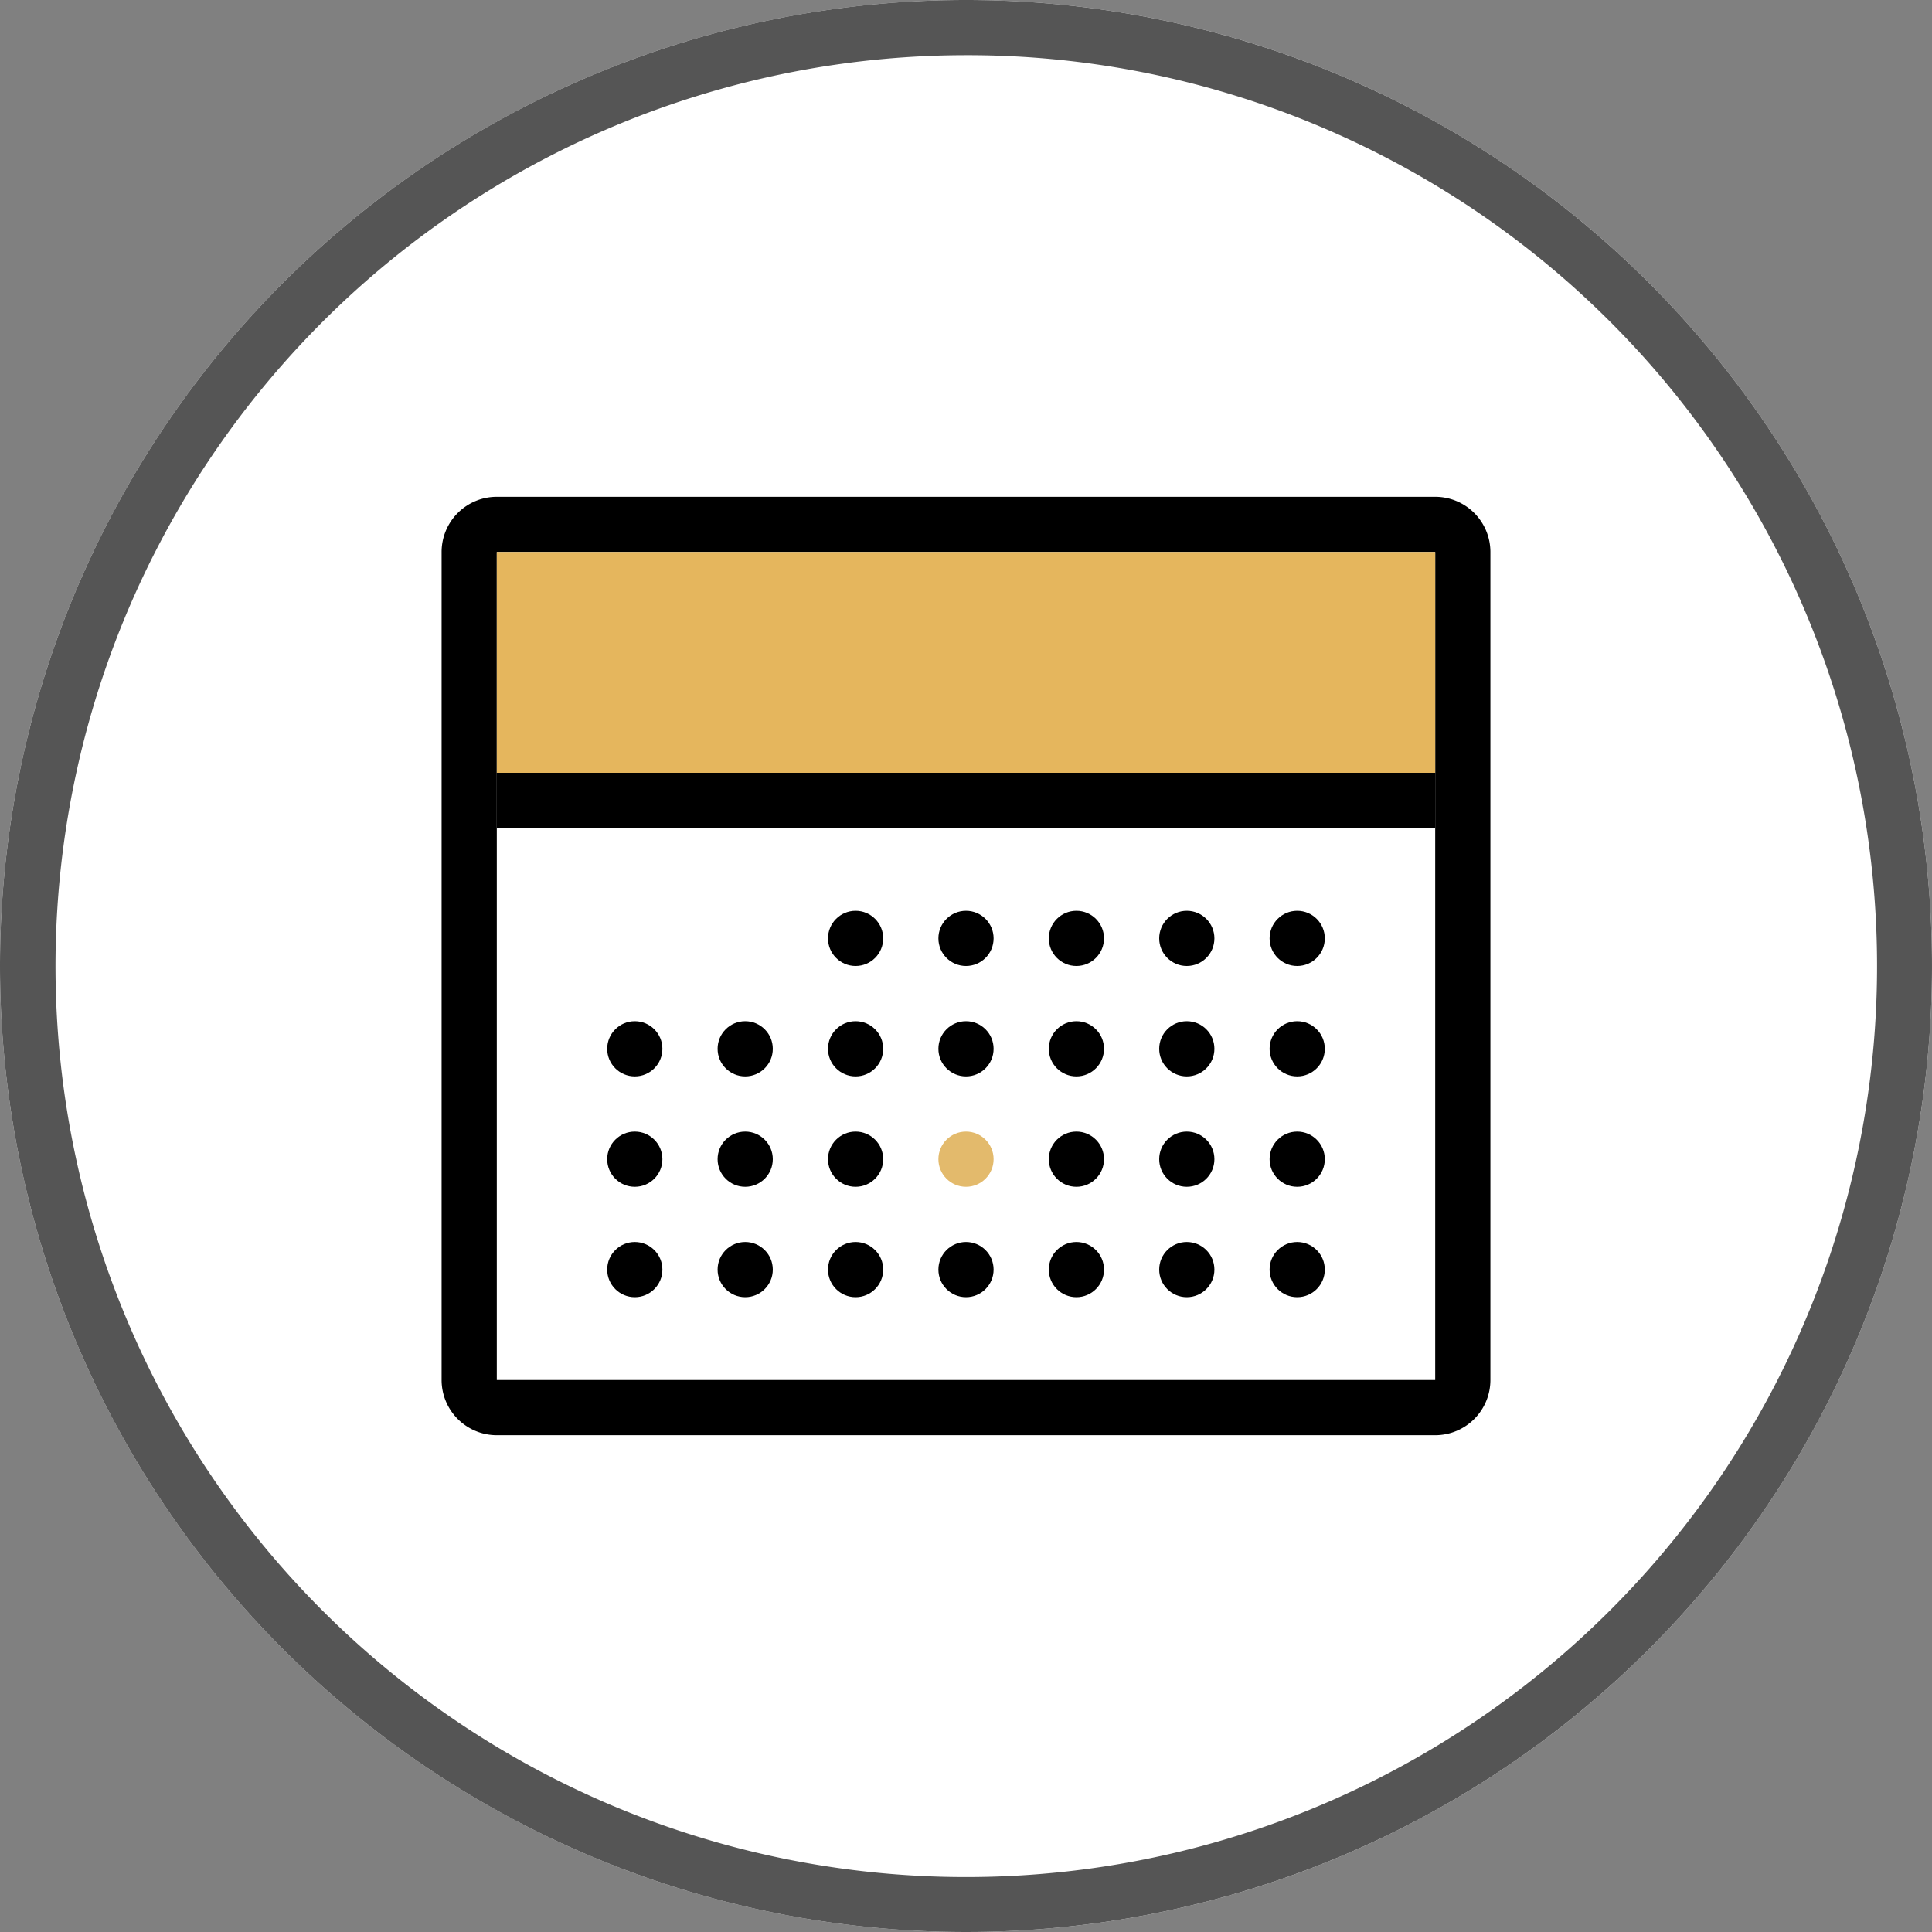
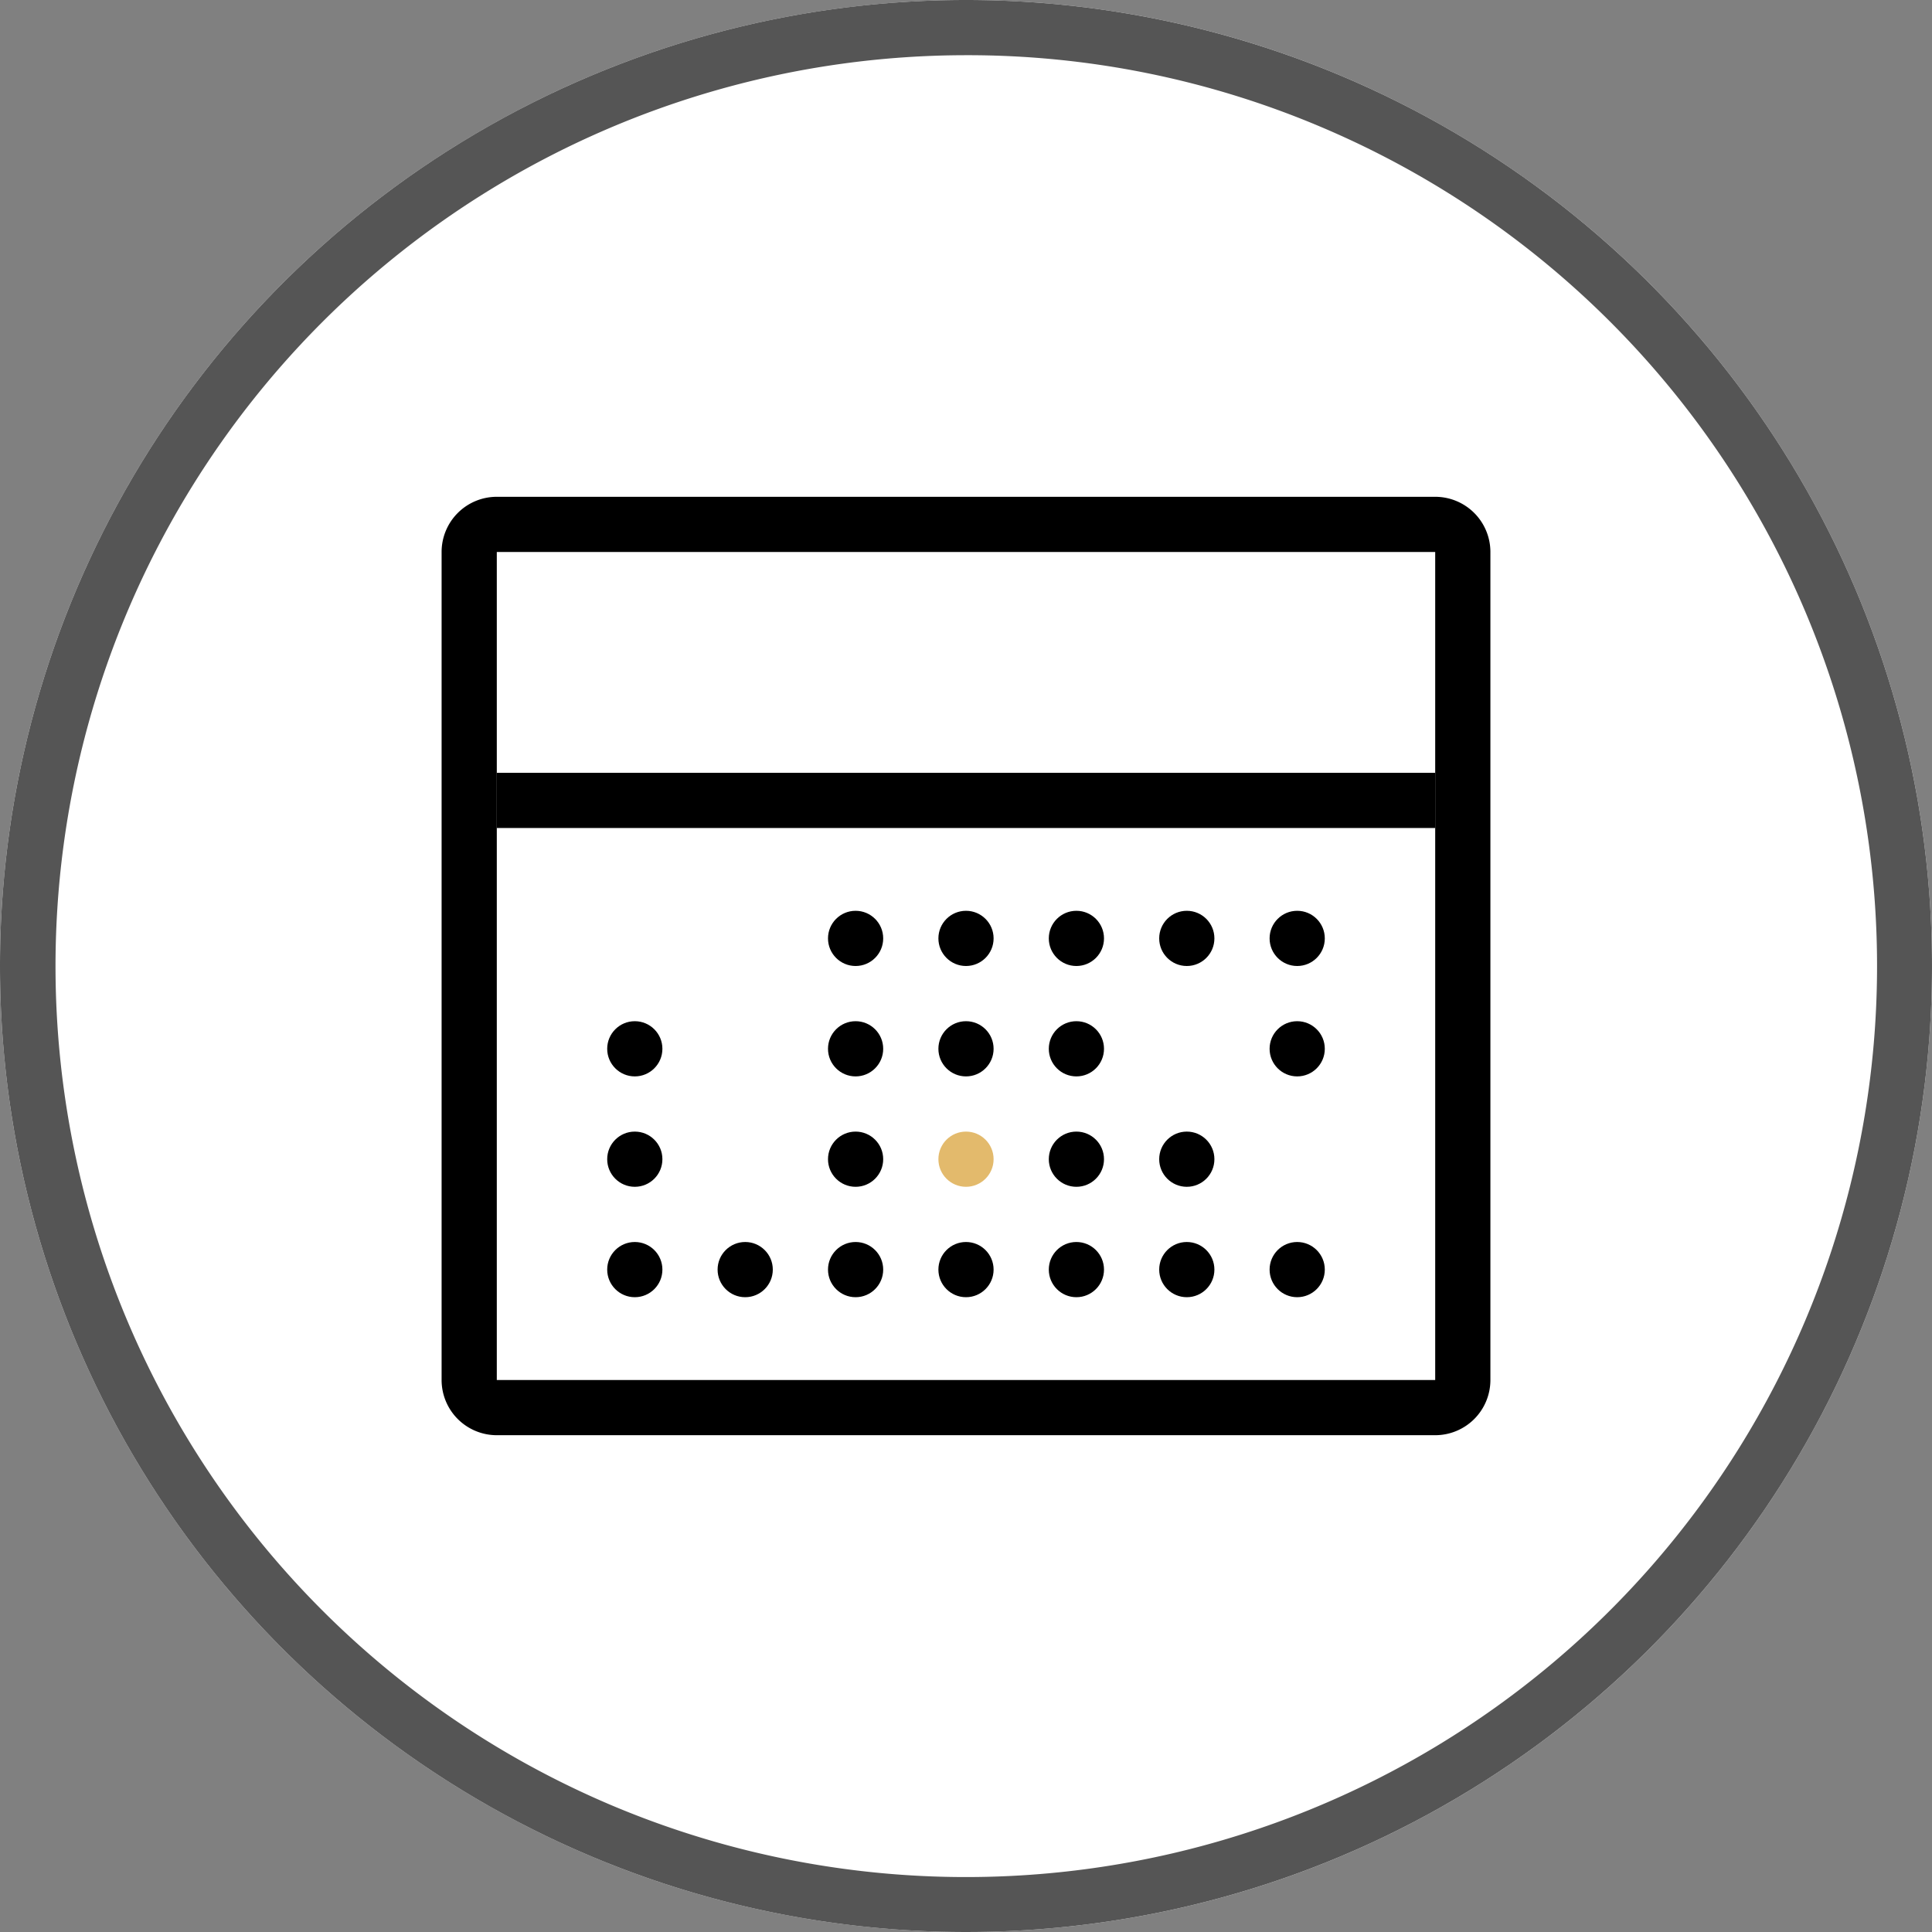
<svg xmlns="http://www.w3.org/2000/svg" width="70" height="70" viewBox="0 0 70 70">
  <rect x="0" y="0" width="70" height="70" fill="#808080" stroke="none" />
  <g transform="translate(-15 -17)">
    <circle cx="35" cy="35" r="35" transform="translate(15 17)" fill="#fff" />
    <path d="M35,2A33.009,33.009,0,0,0,22.156,65.408,33.009,33.009,0,0,0,47.844,4.592,32.792,32.792,0,0,0,35,2m0-2A35,35,0,1,1,0,35,35,35,0,0,1,35,0Z" transform="translate(15 17)" fill="#555" />
    <path d="M2,2V32H36V2H2M2,0H36a2,2,0,0,1,2,2V32a2,2,0,0,1-2,2H2a2,2,0,0,1-2-2V2A2,2,0,0,1,2,0Z" transform="translate(31 35)" />
    <rect width="34" height="2" transform="translate(33 45)" />
    <circle cx="1" cy="1" r="1" transform="translate(45 50)" />
    <circle cx="1" cy="1" r="1" transform="translate(49 50)" />
    <circle cx="1" cy="1" r="1" transform="translate(53 50)" />
    <circle cx="1" cy="1" r="1" transform="translate(57 50)" />
    <circle cx="1" cy="1" r="1" transform="translate(61 50)" />
    <circle cx="1" cy="1" r="1" transform="translate(37 54)" />
-     <circle cx="1" cy="1" r="1" transform="translate(41 54)" />
    <circle cx="1" cy="1" r="1" transform="translate(45 54)" />
    <circle cx="1" cy="1" r="1" transform="translate(49 54)" />
    <circle cx="1" cy="1" r="1" transform="translate(53 54)" />
-     <circle cx="1" cy="1" r="1" transform="translate(57 54)" />
    <circle cx="1" cy="1" r="1" transform="translate(61 54)" />
    <circle cx="1" cy="1" r="1" transform="translate(37 58)" />
-     <circle cx="1" cy="1" r="1" transform="translate(41 58)" />
    <circle cx="1" cy="1" r="1" transform="translate(45 58)" />
    <circle cx="1" cy="1" r="1" transform="translate(49 58)" fill="#e3ba6c" />
    <circle cx="1" cy="1" r="1" transform="translate(53 58)" />
    <circle cx="1" cy="1" r="1" transform="translate(57 58)" />
-     <circle cx="1" cy="1" r="1" transform="translate(61 58)" />
    <circle cx="1" cy="1" r="1" transform="translate(37 62)" />
    <circle cx="1" cy="1" r="1" transform="translate(41 62)" />
    <circle cx="1" cy="1" r="1" transform="translate(45 62)" />
    <circle cx="1" cy="1" r="1" transform="translate(49 62)" />
    <circle cx="1" cy="1" r="1" transform="translate(53 62)" />
    <circle cx="1" cy="1" r="1" transform="translate(57 62)" />
    <circle cx="1" cy="1" r="1" transform="translate(61 62)" />
-     <rect width="34" height="8" transform="translate(33 37)" fill="#e5b65d" />
  </g>
</svg>